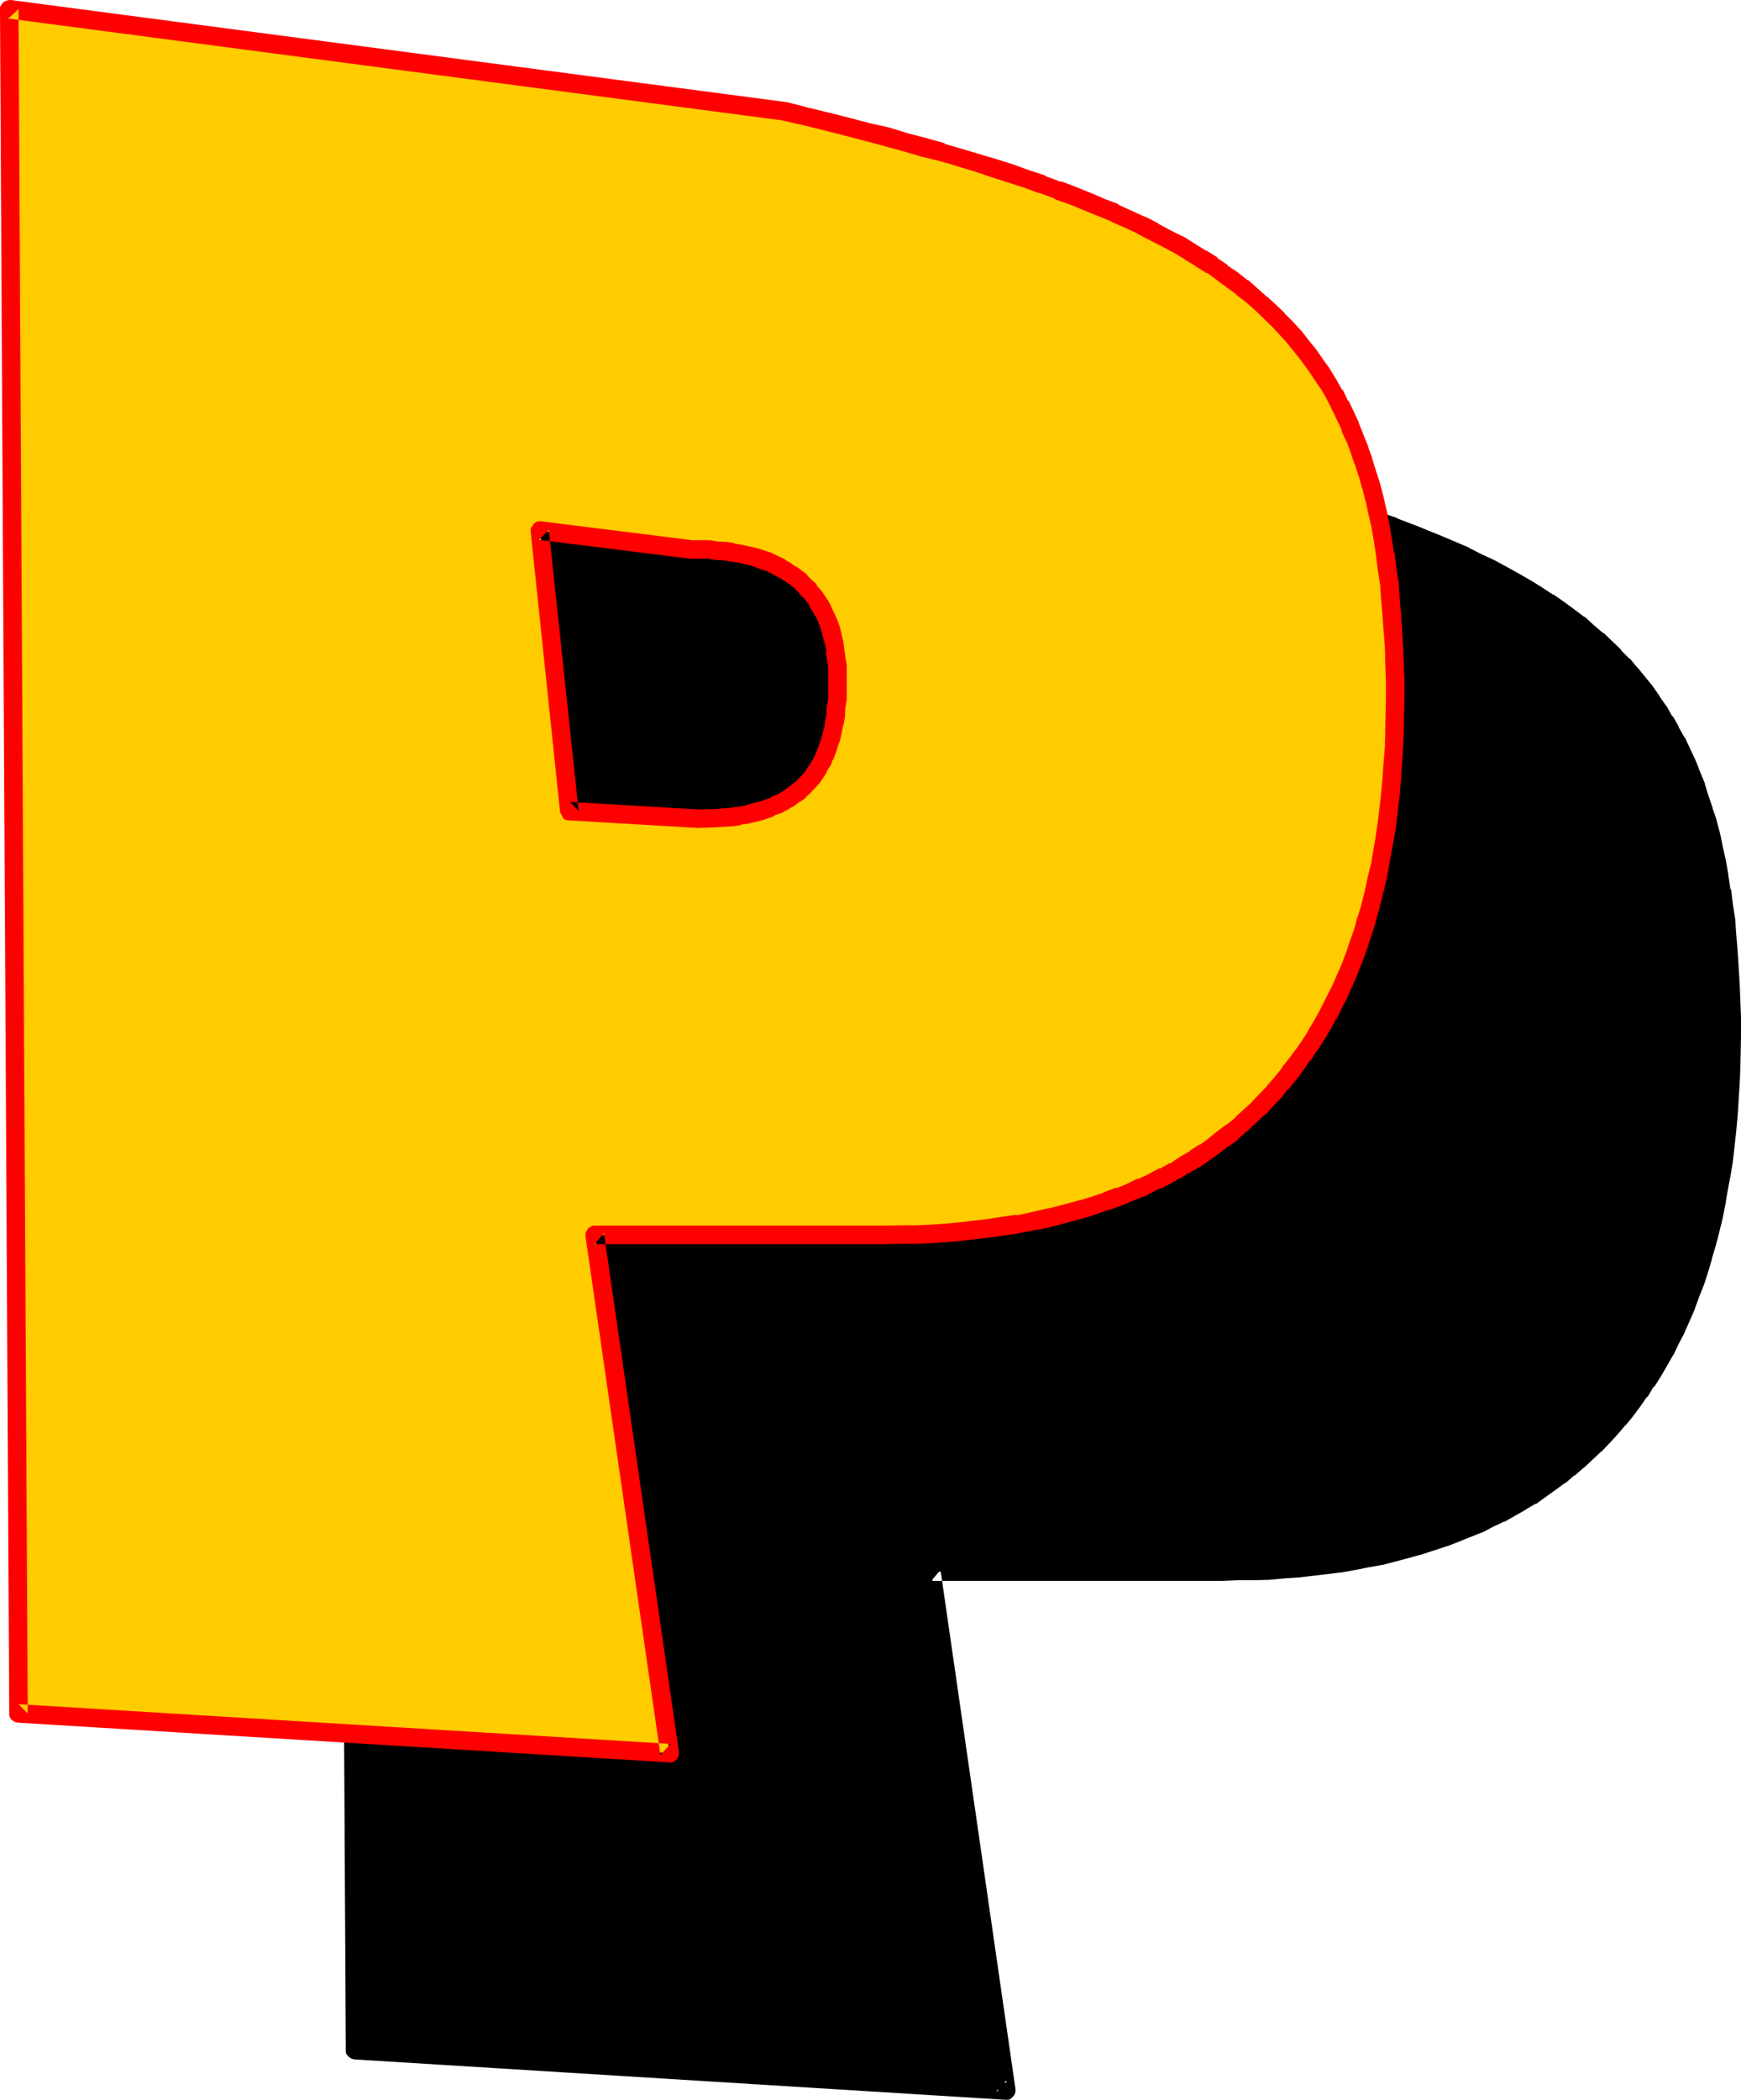
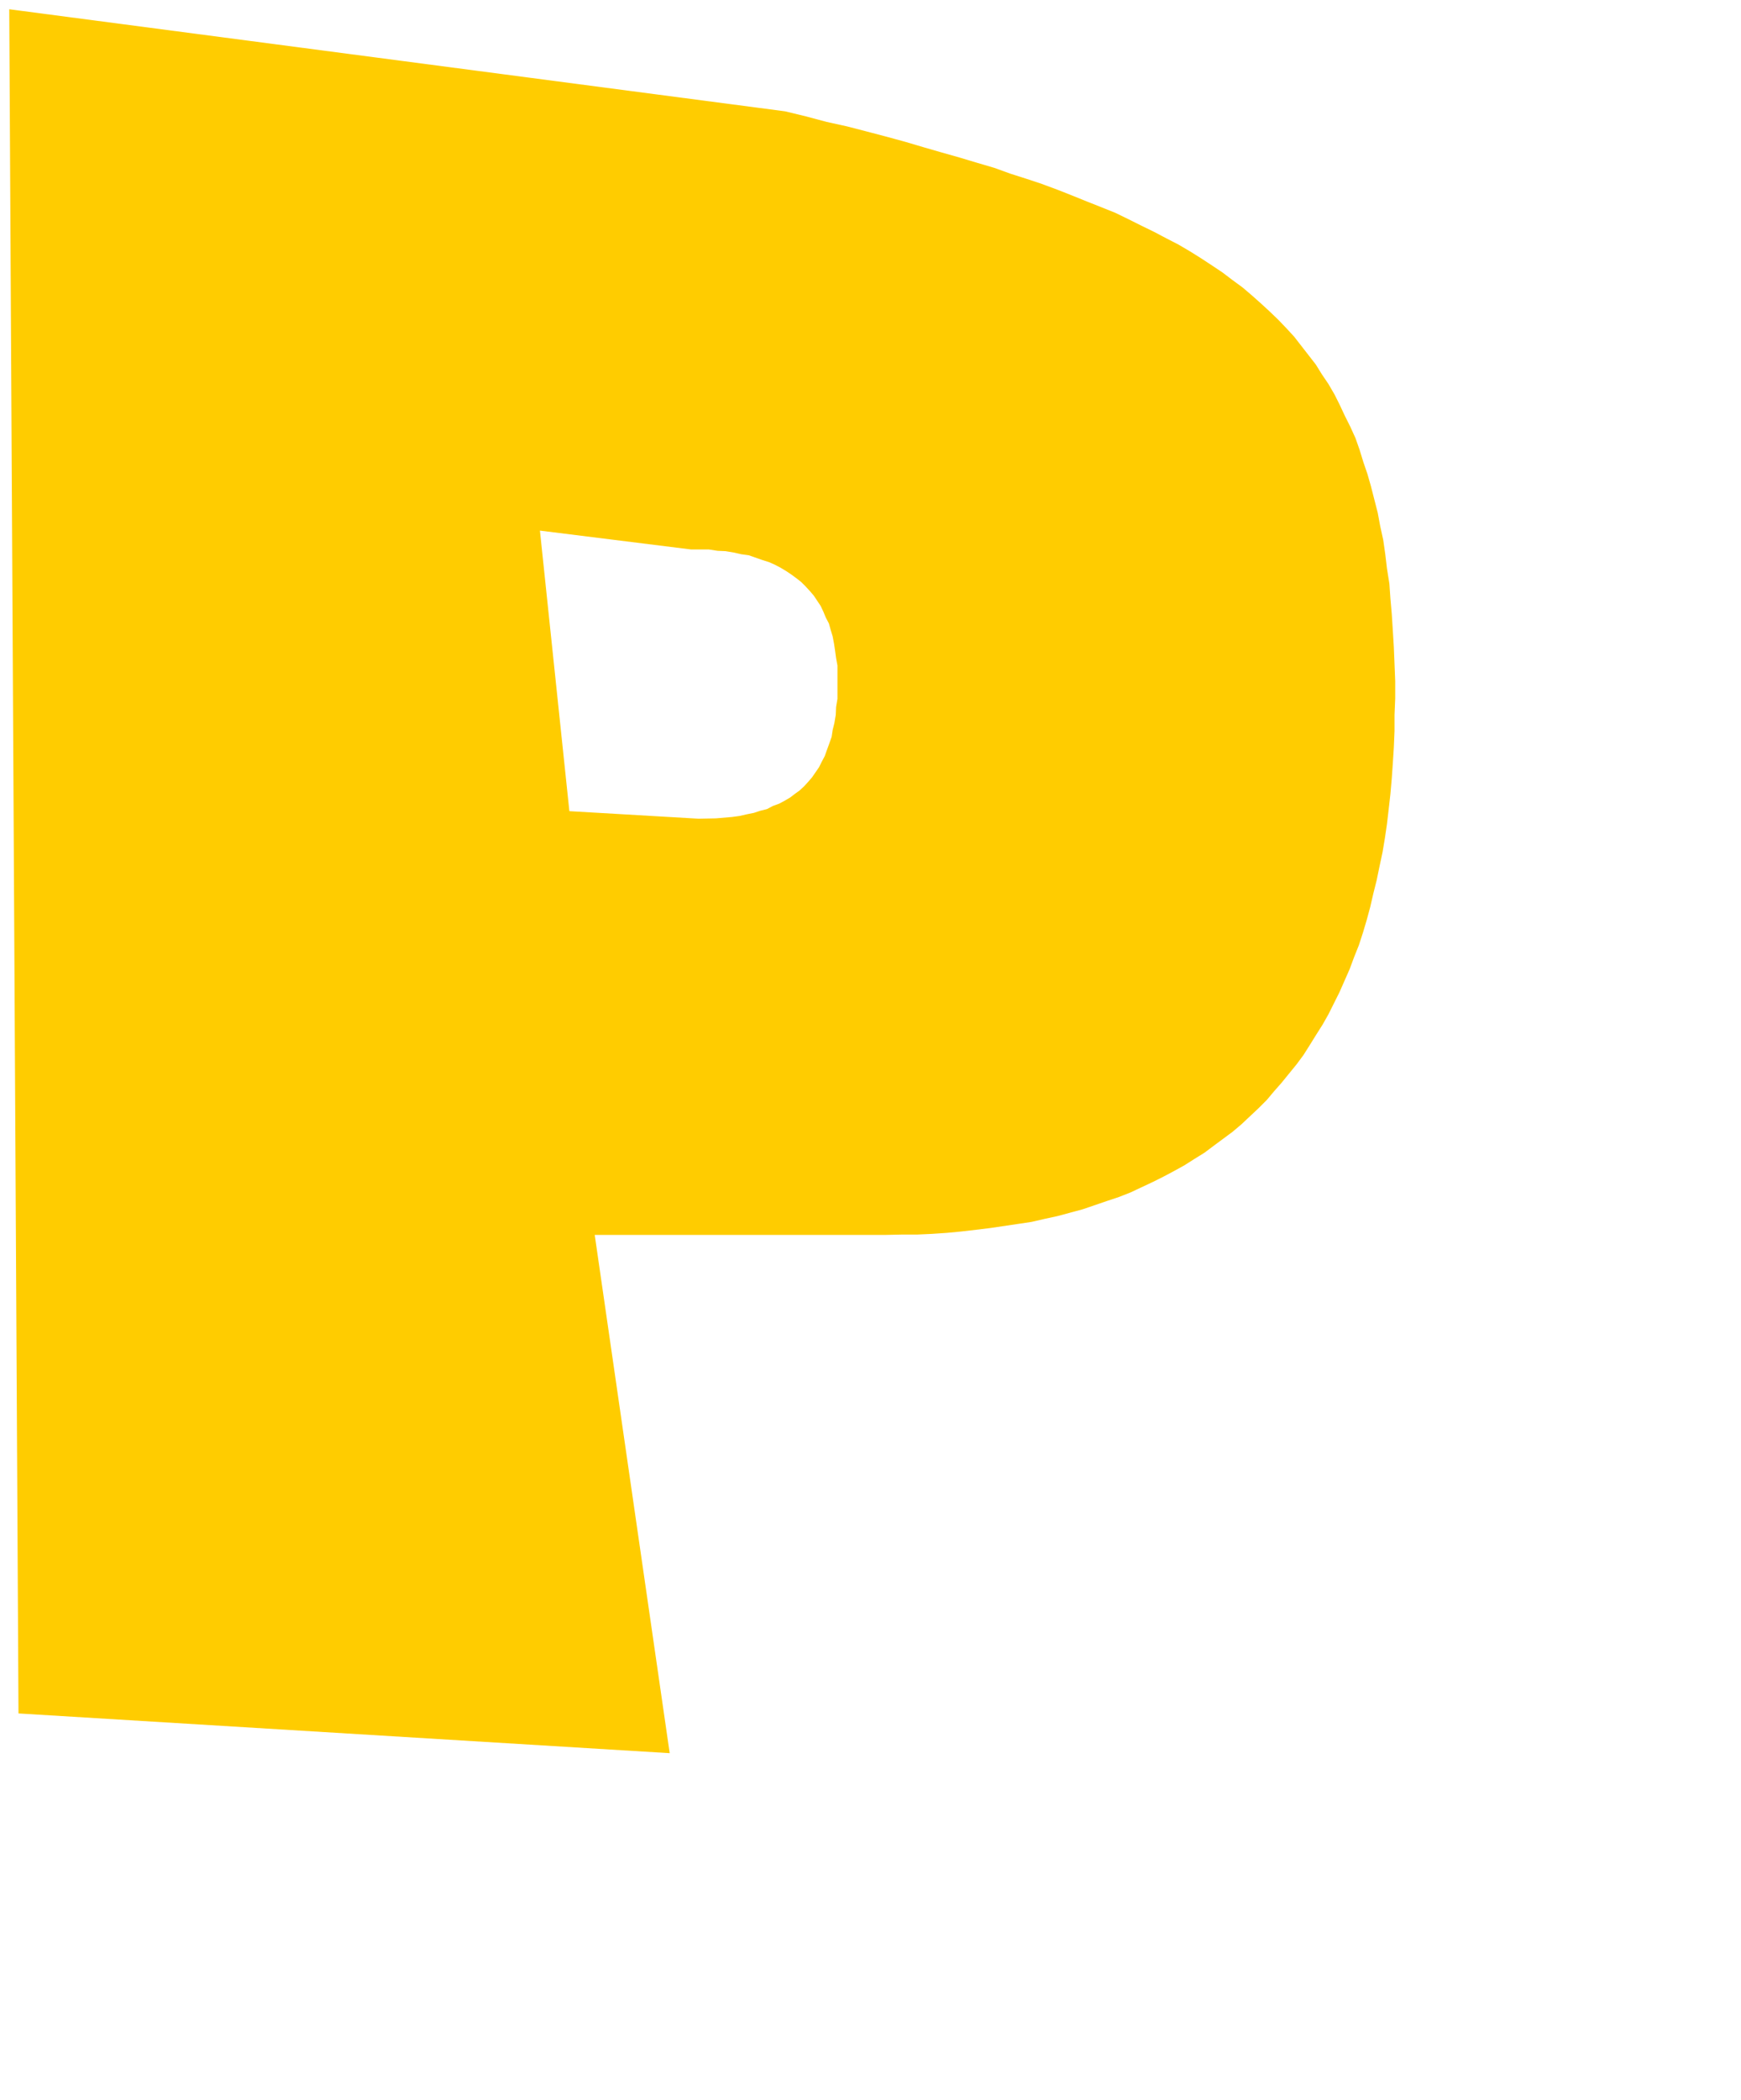
<svg xmlns="http://www.w3.org/2000/svg" xmlns:ns1="http://sodipodi.sourceforge.net/DTD/sodipodi-0.dtd" xmlns:ns2="http://www.inkscape.org/namespaces/inkscape" version="1.0" width="129.159mm" height="155.702mm" id="svg6" ns1:docname="Loony Normal P 1.wmf">
  <ns1:namedview id="namedview6" pagecolor="#ffffff" bordercolor="#000000" borderopacity="0.25" ns2:showpageshadow="2" ns2:pageopacity="0.0" ns2:pagecheckerboard="0" ns2:deskcolor="#d1d1d1" ns2:document-units="mm" />
  <defs id="defs1">
    <pattern id="WMFhbasepattern" patternUnits="userSpaceOnUse" width="6" height="6" x="0" y="0" />
  </defs>
-   <path style="fill:#000000;fill-opacity:1;fill-rule:evenodd;stroke:none" d="m 96.96,97.152 217.344,28.416 5.952,1.44 5.856,1.44 5.664,1.536 5.568,1.44 5.376,1.248 5.376,1.44 5.088,1.44 5.184,1.536 4.992,1.44 4.896,1.44 4.704,1.44 4.608,1.632 4.608,1.44 4.32,1.632 4.32,1.44 4.224,1.632 4.032,1.632 4.032,1.536 7.584,3.456 3.648,1.728 3.552,1.824 3.36,1.728 3.36,2.016 3.264,1.728 3.264,1.92 2.88,1.92 3.072,2.112 2.688,2.112 2.784,1.92 2.784,2.304 2.592,2.304 2.4,2.208 2.4,2.304 2.304,2.4 2.016,2.4 2.112,2.592 2.112,2.592 1.92,2.592 1.824,2.784 1.728,2.688 1.632,2.88 1.632,2.976 1.44,3.072 1.44,3.072 1.536,3.168 1.056,3.264 1.152,3.36 1.152,3.456 0.96,3.552 0.96,3.552 0.96,3.648 0.672,3.744 0.768,3.936 0.672,4.032 0.48,4.032 0.672,4.128 0.288,4.224 0.384,4.416 0.288,4.512 0.288,4.704 0.192,4.608 0.192,4.896 v 4.8 l -0.192,4.704 v 4.512 l -0.192,4.512 -0.288,4.512 -0.288,4.224 -0.384,4.416 -0.48,4.128 -0.48,4.224 -0.672,4.032 -0.576,3.936 -0.864,4.032 -0.768,3.648 -0.96,3.936 -0.864,3.744 -1.056,3.552 -1.056,3.552 -1.056,3.552 -1.344,3.36 -1.248,3.36 -2.976,6.528 -1.44,3.072 -1.632,3.072 -1.536,2.88 -1.824,2.88 -1.728,2.88 -1.824,2.784 -1.92,2.592 -2.112,2.592 -2.112,2.592 -2.112,2.4 -2.112,2.4 -2.208,2.496 -4.896,4.32 -2.592,2.112 -2.4,1.92 -2.688,1.92 -2.592,1.92 -2.784,1.824 -2.88,1.824 -2.976,1.536 -2.88,1.632 -3.072,1.44 -3.072,1.44 -3.168,1.536 -3.264,1.248 -3.264,1.152 -3.36,1.152 -3.36,1.056 -3.648,1.056 -3.552,0.96 -3.648,0.768 -3.744,0.768 -3.744,0.672 -3.84,0.672 -3.84,0.48 -4.032,0.48 -4.128,0.48 -4.032,0.288 -4.128,0.384 -4.416,0.096 h -4.224 l -4.512,0.192 H 261.12 L 282.144,585.888 99.552,574.56 Z m 193.248,226.656 4.8,-0.192 4.608,-0.288 2.112,-0.288 2.016,-0.48 2.016,-0.384 1.728,-0.576 1.92,-0.576 1.632,-0.768 1.824,-0.672 1.44,-0.768 1.632,-0.96 1.248,-0.96 1.344,-0.96 1.248,-1.152 1.152,-1.344 1.152,-1.248 1.92,-2.784 0.768,-1.632 0.864,-1.536 0.576,-1.632 0.672,-1.824 0.672,-1.92 0.288,-1.92 0.48,-1.92 0.384,-2.304 0.096,-2.208 0.384,-2.112 v -4.992 -2.304 -2.304 l -0.384,-2.016 -0.288,-2.112 -0.384,-2.016 -0.288,-1.92 -0.672,-1.92 -0.48,-1.728 -0.768,-1.632 -0.672,-1.632 -0.768,-1.632 -0.96,-1.44 -0.96,-1.44 -1.152,-1.344 -1.152,-1.248 -1.248,-1.344 -1.344,-0.96 -1.44,-1.056 -1.44,-1.056 -1.44,-0.768 -1.824,-0.96 -1.728,-0.672 -1.824,-0.672 -1.728,-0.576 -2.016,-0.672 -2.016,-0.288 -2.112,-0.48 -2.304,-0.384 -2.208,-0.096 -2.496,-0.384 h -4.992 l -42.432,-5.184 8.352,78.528 z" id="path1" />
  <path style="fill:#000000;fill-opacity:1;fill-rule:evenodd;stroke:none" d="m 290.016,326.4 h 0.192 l 4.8,-0.192 h 0.192 l 4.512,-0.288 h 0.192 l 2.112,-0.288 0.192,-0.192 2.016,-0.288 2.016,-0.576 h 0.096 l 1.92,-0.48 1.824,-0.576 h 0.288 L 312,322.656 h 0.192 l 1.632,-0.576 0.096,-0.192 1.632,-0.864 0.192,-0.096 1.44,-0.864 0.192,-0.096 1.248,-0.96 h 0.192 l 1.248,-1.056 0.384,-0.288 1.152,-1.152 1.056,-1.056 0.192,-0.192 1.152,-1.344 0.096,-0.096 2.016,-2.976 0.096,-0.288 0.864,-1.44 0.096,-0.192 0.672,-1.632 0.192,-0.096 0.672,-1.824 0.576,-1.728 v -0.192 l 0.672,-1.728 v -0.192 l 0.48,-1.92 v -0.192 l 0.288,-1.92 0.192,-0.192 0.288,-2.112 v -0.192 l 0.192,-2.208 0.384,-2.304 v -0.096 -4.896 -0.096 -2.496 -2.112 -0.288 l -0.384,-2.112 -0.288,-2.112 -0.384,-2.112 v -0.096 l -0.48,-1.92 v -0.192 l -0.48,-1.824 v -0.096 l -0.576,-1.824 v -0.192 l -0.864,-1.728 -0.768,-1.632 v -0.192 l -0.864,-1.44 -0.096,-0.288 -0.96,-1.44 -1.056,-1.44 -0.096,-0.192 -1.152,-1.344 v -0.288 l -1.248,-1.152 -1.344,-1.248 v -0.192 l -1.248,-0.96 -0.192,-0.192 -1.44,-1.056 h -0.192 l -1.44,-0.96 -0.192,-0.192 -1.44,-0.864 -0.192,-0.096 -1.728,-0.864 -1.824,-0.768 -0.096,-0.192 -1.92,-0.576 -1.824,-0.672 h -0.192 l -1.92,-0.48 h -0.192 l -2.016,-0.48 -2.304,-0.384 v -0.096 l -2.304,-0.384 -2.208,-0.096 h -0.192 l -2.4,-0.384 h -0.192 -4.992 0.384 l -42.528,-5.184 h -0.672 l -0.672,0.192 -0.576,0.288 -0.48,0.48 -0.384,0.672 -0.096,0.672 v 0.48 l 8.352,78.72 0.288,0.576 0.384,0.672 0.288,0.48 0.672,0.288 0.672,0.192 h 0.288 l 36,2.112 0.192,-5.184 -36,-2.112 2.4,2.496 -8.448,-78.72 -2.88,2.88 42.528,5.184 h 0.096 5.088 l 2.208,0.288 2.304,0.192 h -0.192 l 2.304,0.288 2.112,0.384 h -0.192 l 2.112,0.48 1.92,0.48 h -0.288 l 1.92,0.672 1.728,0.576 -0.096,-0.096 1.728,0.768 h -0.192 l 1.632,0.864 1.44,0.768 h -0.096 l 1.632,0.96 -0.192,-0.192 1.44,0.96 h -0.192 l 1.344,1.056 h -0.192 l 1.344,1.056 h -0.192 l 1.152,1.344 V 261.6 l 0.96,1.344 v -0.192 l 0.96,1.44 h -0.192 l 0.96,1.44 -0.096,-0.288 0.768,1.632 v -0.192 l 0.768,1.632 0.672,1.632 v -0.192 l 0.48,1.728 0.48,1.824 v -0.192 l 0.48,1.92 v -0.096 l 0.384,2.112 -0.192,-0.192 0.288,2.112 0.384,2.112 v -0.192 2.112 2.4 -0.096 4.8 -0.192 l -0.384,2.304 v -0.192 l -0.096,2.304 -0.384,2.112 v -0.192 l -0.288,2.112 v -0.192 l -0.48,1.92 v -0.096 l -0.48,1.92 v -0.192 l -0.672,1.92 v -0.096 l -0.672,1.728 0.192,-0.288 -0.768,1.632 -0.864,1.44 0.192,-0.192 -1.92,2.784 0.096,-0.192 -1.056,1.344 0.096,-0.192 -1.152,1.152 -1.248,1.056 0.288,-0.096 -1.44,0.96 h 0.192 l -1.44,0.96 h 0.096 l -1.44,0.768 h 0.192 l -1.632,0.864 0.192,-0.192 -1.632,0.768 -1.632,0.672 h 0.192 l -1.824,0.48 -1.92,0.48 h 0.192 l -1.92,0.48 h 0.096 l -2.112,0.384 h 0.192 l -2.208,0.288 h 0.288 l -4.512,0.288 -4.896,0.192 h 0.192 z" id="path2" />
-   <path style="fill:#000000;fill-opacity:1;fill-rule:evenodd;stroke:none" d="m 99.552,97.152 -2.88,2.592 217.248,28.416 h -0.096 l 5.952,1.44 5.856,1.44 h -0.192 l 5.664,1.344 5.664,1.44 5.28,1.44 5.376,1.44 v -0.096 l 5.184,1.536 5.088,1.536 v -0.192 l 4.896,1.632 4.8,1.248 4.896,1.632 h -0.192 l 4.704,1.44 4.512,1.44 4.416,1.632 4.128,1.632 v -0.192 l 4.224,1.632 4.032,1.632 4.032,1.632 h -0.096 l 7.584,3.36 3.552,1.632 3.552,1.728 3.36,1.824 3.36,1.92 h -0.096 l 3.168,1.824 3.072,1.92 3.072,1.92 -0.096,-0.192 3.072,2.112 h -0.192 l 2.88,1.92 2.784,2.112 h -0.192 l 2.592,2.112 2.592,2.304 -0.192,-0.192 2.592,2.4 2.304,2.304 v -0.192 l 2.208,2.4 2.112,2.496 2.112,2.4 1.92,2.592 2.016,2.592 v -0.192 l 1.728,2.784 h -0.192 l 1.824,2.688 v -0.096 l 1.632,2.88 1.632,2.88 1.44,2.88 1.44,3.072 h -0.192 l 1.44,3.072 1.152,3.264 v -0.192 l 1.152,3.456 1.152,3.36 v -0.192 l 0.96,3.552 0.96,3.552 v -0.096 l 0.768,3.648 0.864,3.744 0.576,3.936 0.672,3.84 0.48,4.032 0.672,4.224 v -0.192 l 0.288,4.416 v -0.192 l 0.384,4.512 0.288,4.512 v -0.192 l 0.288,4.704 v -0.096 l 0.192,4.608 0.192,4.896 v 4.8 l -0.192,9.216 -0.192,4.416 -0.288,4.512 v -0.192 l -0.288,4.416 -0.384,4.128 -0.48,4.416 v -0.192 l -0.48,4.224 v -0.192 L 480,328.8 l -0.576,4.032 -0.672,3.936 v -0.192 l -0.96,3.84 -0.864,3.744 -0.96,3.744 0.192,-0.192 -1.152,3.744 v -0.192 l -0.96,3.552 -1.248,3.456 -1.152,3.552 v -0.192 l -1.344,3.36 v -0.096 l -2.688,6.432 v -0.192 l -1.632,3.264 -1.44,2.88 -1.632,2.88 -1.728,2.976 h 0.096 l -1.728,2.688 -1.92,2.784 0.096,-0.192 -1.92,2.784 v -0.192 l -2.112,2.592 h 0.192 l -2.112,2.592 -2.112,2.4 h 0.192 l -2.304,2.304 -2.208,2.208 h 0.096 l -4.8,4.416 0.096,-0.192 -2.496,2.112 -2.496,2.112 v -0.192 l -2.592,1.92 -2.592,2.016 v -0.192 l -2.688,1.728 h 0.192 l -2.976,1.824 -2.88,1.632 h 0.192 l -3.072,1.632 0.096,-0.192 -3.072,1.632 -3.072,1.44 0.192,-0.192 -3.264,1.44 -3.168,1.344 h 0.096 l -3.36,1.152 h 0.192 l -3.456,1.056 -3.36,1.152 v -0.192 l -3.36,1.056 -3.552,0.96 -3.552,0.768 -3.744,0.864 h 0.192 l -3.936,0.768 0.192,-0.192 -3.84,0.672 -3.936,0.48 -3.84,0.48 -4.224,0.48 h 0.192 l -4.032,0.288 -4.224,0.384 -4.224,0.192 h -4.32 l -4.416,0.096 h -81.408 -0.672 l -0.576,0.384 -0.48,0.288 -0.48,0.672 -0.384,0.576 v 0.672 0.288 l 21.024,145.44 2.784,-2.88 -182.784,-11.328 2.592,2.592 L 99.552,97.152 H 94.368 L 96.96,574.56 v 0.48 l 0.192,0.672 0.48,0.576 0.48,0.384 0.48,0.288 0.768,0.192 182.784,11.328 h 0.48 l 0.672,-0.192 0.48,-0.48 0.48,-0.48 0.288,-0.48 0.192,-0.672 v -0.672 l -21.024,-145.536 -2.592,3.072 h 81.408 0.192 l 4.32,-0.192 h 4.416 l 4.32,-0.096 4.224,-0.384 4.032,-0.288 h 0.192 l 4.032,-0.48 4.032,-0.48 4.032,-0.48 3.744,-0.672 h 0.096 l 3.744,-0.768 h 0.192 l 3.552,-0.672 h 0.192 l 3.648,-0.96 3.552,-0.96 3.552,-0.96 3.552,-1.152 3.456,-1.152 h 0.096 l 3.264,-1.248 3.264,-1.344 h 0.096 l 3.072,-1.248 h 0.192 l 3.072,-1.632 3.072,-1.44 h 0.192 l 2.88,-1.632 2.88,-1.632 0.192,-0.192 2.688,-1.536 h 0.192 l 2.784,-2.016 2.688,-1.92 2.592,-1.92 h 0.192 l 2.4,-2.112 h 0.192 l 2.4,-2.112 0.192,-0.096 4.704,-4.416 h 0.096 l 2.304,-2.4 2.208,-2.4 2.112,-2.496 0.192,-0.096 2.112,-2.592 1.92,-2.592 1.92,-2.784 h 0.192 l 1.728,-2.88 h 0.192 l 1.824,-2.88 1.728,-2.976 1.632,-2.88 0.192,-0.192 1.44,-3.072 1.632,-3.072 v -0.096 l 2.88,-6.528 v -0.096 l 1.248,-3.456 1.344,-3.36 1.152,-3.552 1.056,-3.552 v -0.192 l 1.056,-3.552 0.96,-3.648 0.96,-3.936 0.768,-3.84 0.672,-4.032 0.768,-4.032 0.672,-4.032 0.48,-4.224 0.48,-4.416 0.384,-4.128 0.288,-4.416 v -0.192 l 0.288,-4.32 0.192,-4.512 0.192,-9.216 v -0.192 -4.8 l -0.192,-4.896 -0.192,-4.8 -0.288,-4.512 v -0.192 l -0.288,-4.512 -0.384,-4.416 -0.288,-4.32 -0.672,-4.224 v -0.096 l -0.48,-4.032 h -0.192 l -0.576,-3.936 v -0.192 l -0.672,-3.84 -0.864,-3.84 -0.768,-3.744 -0.96,-3.552 v -0.192 l -1.152,-3.36 v -0.192 l -1.152,-3.36 -1.056,-3.36 v -0.192 l -1.344,-3.264 -1.248,-3.168 -1.536,-3.264 -1.44,-3.072 h -0.096 l -1.632,-2.88 v -0.192 l -1.632,-2.88 h -0.192 l -1.536,-2.784 -0.192,-0.192 -1.824,-2.592 v -0.096 l -1.92,-2.784 -2.112,-2.592 -2.112,-2.592 h -0.096 l -2.112,-2.592 h -0.192 l -2.208,-2.208 v -0.192 l -2.496,-2.4 -2.4,-2.304 h -0.192 l -2.592,-2.208 -2.496,-2.304 h -0.192 l -2.784,-2.112 -2.88,-2.112 -2.88,-2.016 h -0.192 l -3.072,-2.016 -3.072,-1.92 -0.192,-0.096 -3.168,-1.824 -3.456,-1.92 -3.36,-1.824 -0.192,-0.096 -3.552,-1.632 -3.552,-1.824 -0.096,-0.096 -7.68,-3.264 -4.032,-1.632 L 396,146.88 h -0.096 l -4.224,-1.632 v -0.096 l -4.224,-1.44 h -0.192 l -4.32,-1.632 -4.512,-1.44 -4.512,-1.632 h -0.192 l -4.704,-1.44 h -0.096 l -4.896,-1.44 -4.992,-1.536 -4.992,-1.44 -5.184,-1.44 h -0.192 l -5.28,-1.44 -5.376,-1.44 -5.664,-1.44 -5.664,-1.536 -5.76,-1.248 -5.952,-1.44 -0.384,-0.192 L 97.344,94.56 H 96.96 96.192 l -0.48,0.288 -0.672,0.48 -0.288,0.48 -0.384,0.672 v 0.672 z" id="path3" />
  <path style="fill:#ffcc00;fill-opacity:1;fill-rule:evenodd;stroke:none" d="m 2.592,2.592 217.536,28.608 5.952,1.44 5.76,1.536 5.664,1.248 5.568,1.44 5.472,1.44 5.28,1.44 5.184,1.536 4.992,1.44 5.088,1.44 4.8,1.44 4.896,1.44 4.512,1.632 4.512,1.44 4.32,1.44 4.416,1.632 4.128,1.632 4.032,1.632 4.128,1.632 3.84,1.536 3.744,1.824 3.648,1.824 3.552,1.728 3.456,1.824 3.36,1.728 3.264,1.92 3.072,1.92 3.072,2.016 2.88,1.92 2.784,2.112 2.88,2.112 2.592,2.208 2.592,2.304 2.4,2.208 2.4,2.304 2.304,2.4 2.208,2.4 2.016,2.592 2.016,2.592 2.016,2.592 1.728,2.784 1.824,2.688 1.728,2.976 1.44,2.88 1.44,3.072 1.536,3.072 1.44,3.168 1.152,3.264 1.056,3.456 1.152,3.36 0.96,3.36 0.96,3.744 0.96,3.744 0.672,3.648 0.864,3.936 0.576,4.032 0.48,4.032 0.672,4.224 0.288,4.128 0.384,4.416 0.288,4.512 0.288,4.704 0.192,4.704 0.192,4.8 v 4.896 l -0.192,4.608 v 4.512 l -0.192,4.608 -0.288,4.512 -0.288,4.128 -0.384,4.416 -0.48,4.224 -0.48,4.128 -0.576,3.936 -0.672,4.032 -0.864,4.032 -0.768,3.744 -0.96,3.84 -0.864,3.744 -0.96,3.552 -1.056,3.552 -1.152,3.552 -1.344,3.36 -1.248,3.36 -2.88,6.528 -1.536,3.072 -1.536,3.072 -1.632,2.88 -1.824,2.88 -1.728,2.784 -1.824,2.88 -1.92,2.592 -2.112,2.592 -2.112,2.592 -2.112,2.4 -2.016,2.4 -2.304,2.304 -4.8,4.512 -2.496,2.112 -2.592,1.92 -2.592,1.92 -2.688,2.016 -2.784,1.728 -2.88,1.824 -2.784,1.536 -3.072,1.632 -2.88,1.44 -3.264,1.536 -3.072,1.44 -3.168,1.248 -3.456,1.152 -3.36,1.152 -3.36,1.152 -3.552,0.96 -3.552,0.96 -3.552,0.768 -3.744,0.864 -3.84,0.576 -7.776,1.152 -3.936,0.48 -4.128,0.48 -4.032,0.384 -4.224,0.288 -4.224,0.192 h -4.32 l -4.416,0.096 h -81.6 L 187.776,491.328 5.184,480.192 Z m 193.248,226.848 4.896,-0.096 4.512,-0.384 2.112,-0.288 2.112,-0.48 1.92,-0.384 1.728,-0.576 1.92,-0.48 1.632,-0.864 1.824,-0.672 1.44,-0.768 1.632,-0.96 1.248,-0.96 1.344,-0.96 1.248,-1.152 1.152,-1.248 1.152,-1.344 1.92,-2.784 0.768,-1.536 0.864,-1.632 0.576,-1.632 0.672,-1.824 0.672,-1.92 0.288,-1.92 0.48,-1.92 0.384,-2.304 0.096,-2.208 0.384,-2.304 v -4.8 -2.304 -2.208 l -0.384,-2.112 -0.288,-2.112 -0.288,-1.92 -0.384,-2.016 -0.576,-1.92 -0.48,-1.728 -0.864,-1.632 -0.672,-1.632 -0.768,-1.632 -0.96,-1.44 -0.96,-1.44 -1.152,-1.344 -1.152,-1.248 -1.248,-1.248 -1.344,-1.056 -1.44,-1.056 -1.44,-0.96 -1.44,-0.864 -1.824,-0.96 -1.536,-0.672 -1.824,-0.576 -1.92,-0.672 -1.92,-0.672 -2.112,-0.288 -2.112,-0.48 -2.304,-0.384 -2.208,-0.096 -2.496,-0.384 h -4.992 l -42.336,-5.28 8.256,78.624 z" id="path4" />
-   <path style="fill:#ff0000;fill-opacity:1;fill-rule:evenodd;stroke:none" d="m 195.744,232.032 h 0.096 l 4.896,-0.192 h 0.096 l 4.512,-0.288 h 0.192 l 2.112,-0.288 0.192,-0.192 2.112,-0.288 1.92,-0.48 h 0.096 l 2.016,-0.48 1.728,-0.672 h 0.384 l 1.536,-0.864 h 0.192 l 1.632,-0.576 0.192,-0.192 1.536,-0.768 0.192,-0.192 1.44,-0.768 0.192,-0.192 1.248,-0.96 h 0.192 l 1.344,-0.96 0.288,-0.384 1.152,-1.056 1.056,-1.152 0.192,-0.192 1.152,-1.248 0.192,-0.192 1.92,-2.88 0.096,-0.384 0.864,-1.44 0.192,-0.192 0.576,-1.536 0.192,-0.192 0.672,-1.824 0.576,-1.728 v -0.192 l 0.672,-1.728 v -0.192 l 0.48,-1.92 v -0.192 l 0.384,-1.92 0.096,-0.192 0.384,-2.112 v -0.096 l 0.096,-2.304 0.384,-2.208 v -0.192 -4.992 -2.496 -2.016 -0.384 l -0.384,-2.112 -0.288,-2.112 -0.288,-2.016 v -0.192 l -0.48,-1.92 V 177.6 l -0.48,-1.824 v -0.096 l -0.672,-1.824 v -0.096 l -0.864,-1.824 -0.768,-1.632 v -0.096 l -0.768,-1.536 -0.192,-0.288 -0.96,-1.44 -0.96,-1.44 -0.192,-0.192 -1.152,-1.248 v -0.384 l -1.248,-1.056 -1.344,-1.344 v -0.192 l -1.248,-0.96 -0.192,-0.096 -1.44,-1.152 h -0.192 l -1.44,-0.96 -0.192,-0.192 -1.44,-0.768 -0.096,-0.192 -1.824,-0.864 -1.632,-0.768 -0.288,-0.192 -1.824,-0.576 -1.92,-0.672 h -0.096 l -2.016,-0.48 h -0.096 l -2.112,-0.48 -2.304,-0.384 v -0.096 l -2.208,-0.384 -2.496,-0.096 -2.208,-0.384 h -0.192 -4.992 0.192 l -42.336,-5.28 h -0.864 l -0.576,0.192 -0.48,0.288 -0.48,0.672 -0.384,0.48 -0.192,0.576 v 0.672 l 8.256,78.72 0.384,0.576 0.288,0.672 0.288,0.48 0.672,0.384 0.672,0.096 h 0.288 l 36.096,2.112 0.096,-5.184 -36,-2.112 2.4,2.496 -8.352,-78.72 -2.784,2.784 42.336,5.28 h 0.288 4.992 -0.096 l 2.208,0.384 2.304,0.096 2.112,0.384 2.112,0.288 h -0.192 l 2.112,0.48 1.92,0.48 h -0.192 l 1.824,0.672 1.92,0.672 -0.288,-0.192 1.632,0.768 1.536,0.864 1.536,0.768 h -0.192 l 1.632,0.96 -0.192,-0.096 1.44,0.96 h -0.192 l 1.344,0.96 h -0.192 l 1.344,1.152 h -0.192 l 1.152,1.248 v -0.192 l 0.96,1.344 v -0.192 l 0.96,1.44 h -0.192 l 0.96,1.44 -0.096,-0.288 0.768,1.632 v -0.192 l 0.864,1.632 0.576,1.632 v -0.192 l 0.48,1.824 v -0.192 l 0.48,1.92 v -0.192 l 0.48,2.016 v -0.192 l 0.384,1.92 h -0.192 l 0.288,2.112 0.384,2.112 v -0.288 2.208 2.304 4.8 -0.096 l -0.384,2.208 v -0.192 l -0.096,2.304 -0.384,2.112 v -0.192 l -0.288,2.112 v -0.192 l -0.48,2.016 v -0.192 l -0.48,1.92 v -0.192 l -0.672,2.016 v -0.192 l -0.672,1.728 0.192,-0.288 -0.768,1.632 -0.864,1.44 0.192,-0.192 -1.92,2.784 0.192,-0.192 -1.152,1.344 0.096,-0.192 -1.056,1.152 -1.344,1.152 0.384,-0.192 -1.536,0.96 h 0.192 l -1.44,0.96 h 0.192 l -1.536,0.864 h 0.192 l -1.632,0.768 0.192,-0.192 -1.632,0.864 -1.632,0.576 h 0.192 l -1.728,0.48 -2.016,0.48 h 0.192 l -1.92,0.576 h 0.096 l -2.016,0.288 h 0.096 l -2.208,0.288 h 0.288 l -4.512,0.384 -4.8,0.096 h 0.096 z" id="path5" />
-   <path style="fill:#ff0000;fill-opacity:1;fill-rule:evenodd;stroke:none" d="m 5.184,2.592 -2.88,2.592 217.44,28.608 h -0.288 l 5.952,1.344 5.856,1.44 5.664,1.44 5.472,1.44 5.472,1.44 h -0.192 l 5.376,1.44 5.184,1.536 5.184,1.248 4.992,1.44 h -0.192 l 4.896,1.44 4.8,1.632 4.512,1.44 4.512,1.44 4.416,1.632 v -0.096 l 4.224,1.536 v 0.192 l 4.128,1.44 4.032,1.632 3.936,1.632 h 0.096 l 3.936,1.632 h -0.192 l 3.744,1.632 3.744,1.728 h -0.192 l 3.552,1.824 3.36,1.728 3.456,1.824 3.168,1.92 h -0.096 l 3.168,1.92 h -0.096 l 3.072,1.92 v -0.192 l 2.88,2.112 -0.192,-0.096 2.88,2.112 2.784,2.016 h -0.192 l 2.784,2.112 2.592,2.304 -0.192,-0.192 2.4,2.304 2.496,2.4 -0.192,-0.192 2.304,2.496 2.208,2.4 -0.192,-0.192 2.112,2.592 2.016,2.592 1.92,2.592 1.728,2.592 1.824,2.688 v -0.096 l 1.632,2.88 1.44,2.88 1.44,2.976 1.44,3.072 h -0.192 l 1.44,3.072 v -0.192 l 1.152,3.264 1.152,3.36 v -0.192 l 1.152,3.552 v -0.096 l 0.96,3.552 v -0.192 l 0.96,3.744 v -0.192 l 0.768,3.744 0.864,3.648 0.672,3.936 0.576,3.84 0.48,4.032 0.672,4.224 v -0.192 l 0.288,4.416 v -0.192 l 0.384,4.512 0.288,4.416 0.384,4.512 0.096,4.704 0.192,4.8 v 4.896 l -0.192,9.12 -0.096,4.416 -0.384,4.512 V 213.6 l -0.288,4.416 -0.384,4.224 -0.48,4.32 v -0.192 l -0.48,4.224 V 230.4 l -0.576,4.032 -0.672,3.936 -0.672,4.032 v -0.192 l -0.96,3.936 -0.768,3.648 -0.96,3.744 0.096,-0.192 -1.152,3.744 v -0.192 l -0.96,3.552 -1.248,3.456 -1.152,3.552 v -0.192 l -1.248,3.36 v -0.096 l -2.784,6.432 v -0.192 l -1.632,3.264 -1.44,2.88 -1.632,2.976 -1.728,2.88 h 0.096 l -1.728,2.688 -1.92,2.784 0.096,-0.192 -1.92,2.592 -2.112,2.592 h 0.192 l -2.112,2.592 -2.112,2.4 0.192,-0.096 -2.304,2.4 -2.208,2.304 h 0.096 l -4.8,4.32 h 0.192 l -2.592,2.112 0.096,-0.192 -2.592,1.92 -2.496,2.016 h 0.096 l -2.688,1.92 v -0.192 l -2.784,1.824 h 0.192 l -2.976,1.728 -2.688,1.824 v -0.192 l -2.88,1.632 v -0.192 l -3.072,1.632 h 0.096 l -3.072,1.44 v -0.192 l -3.168,1.536 h 0.096 l -3.168,1.248 v -0.192 l -3.456,1.344 h 0.192 l -3.36,1.152 -3.456,1.056 0.192,-0.096 -3.552,0.96 -3.552,0.96 -3.552,0.768 -3.744,0.864 h 0.192 l -3.744,0.768 v -0.192 l -7.776,1.152 h 0.192 l -4.032,0.48 -4.032,0.48 -4.032,0.384 -4.224,0.288 -4.224,0.192 h -4.128 l -4.608,0.096 h 0.192 -81.6 -0.576 l -0.672,0.384 -0.48,0.288 -0.48,0.672 -0.384,0.672 v 0.576 0.384 l 21.024,145.344 2.784,-3.072 L 5.184,477.6 7.776,480.192 5.184,2.592 H 0 l 2.592,477.6 v 0.48 l 0.192,0.672 0.48,0.672 0.48,0.288 0.48,0.288 0.864,0.192 182.688,11.136 h 0.48 l 0.672,-0.192 0.48,-0.288 0.48,-0.48 0.288,-0.672 0.192,-0.576 v -0.672 l -21.024,-145.44 -2.592,3.072 h 81.6 l 4.416,-0.096 h 4.32 0.192 l 4.128,-0.192 4.224,-0.288 4.224,-0.384 4.032,-0.48 4.032,-0.48 h 0.192 l 7.776,-1.152 3.648,-0.768 h 0.192 l 3.744,-0.672 3.648,-0.96 3.552,-0.96 h 0.192 l 3.36,-0.96 h 0.192 l 3.36,-1.152 3.456,-1.152 h 0.096 l 3.264,-1.152 0.192,-0.096 3.168,-1.344 3.264,-1.248 3.072,-1.632 h 0.192 l 3.072,-1.44 2.88,-1.632 h 0.192 l 2.688,-1.728 h 0.192 l 2.784,-1.632 h 0.096 l 2.784,-1.92 2.784,-2.016 2.496,-1.92 h 0.192 l 2.592,-1.92 v -0.192 l 2.4,-2.112 0.192,-0.096 4.704,-4.416 h 0.192 l 2.208,-2.4 2.304,-2.4 2.016,-2.592 h 0.192 l 2.112,-2.592 1.92,-2.592 1.92,-2.784 0.192,-0.096 1.824,-2.784 h 0.096 l 1.824,-2.88 1.728,-2.88 1.632,-2.976 0.192,-0.096 1.44,-3.072 1.632,-3.072 v -0.192 l 2.88,-6.432 v -0.192 l 1.344,-3.36 1.248,-3.456 1.152,-3.552 1.152,-3.552 v -0.192 l 0.96,-3.552 0.96,-3.648 v -0.192 l 0.96,-3.744 0.768,-3.84 v -0.192 l 0.672,-3.84 0.768,-4.032 0.672,-4.032 0.48,-4.224 0.48,-4.32 0.384,-4.224 0.288,-4.416 v -0.096 l 0.288,-4.416 0.192,-4.512 0.192,-9.216 v -0.096 -4.896 -0.192 l -0.192,-4.8 -0.192,-4.704 -0.288,-4.704 -0.288,-4.512 -0.384,-4.32 -0.288,-4.416 -0.672,-4.224 v -0.096 l -0.48,-4.032 h -0.192 l -0.576,-3.936 v -0.096 l -0.672,-3.936 -0.768,-3.84 -0.864,-3.744 -0.96,-3.744 -1.152,-3.552 -1.056,-3.36 v -0.192 l -1.152,-3.168 v -0.192 l -1.344,-3.264 v -0.096 l -1.248,-3.072 v -0.192 l -1.44,-3.072 -1.44,-3.072 h -0.192 l -1.44,-3.072 h -0.192 l -1.632,-2.88 -1.728,-2.784 v -0.096 l -2.016,-2.784 -1.92,-2.784 -2.112,-2.592 -2.016,-2.592 -2.304,-2.496 -2.304,-2.304 -0.096,-0.192 -2.496,-2.4 -2.4,-2.208 H 355.2 l -2.592,-2.304 -2.592,-2.304 h -0.192 L 347.04,76.32 344.16,74.4 v -0.192 l -2.88,-1.92 v -0.192 l -3.072,-1.92 h -0.192 l -3.072,-1.92 -3.168,-2.016 h -0.192 l -3.456,-1.728 -3.36,-1.824 v -0.096 l -3.552,-1.824 h -0.192 l -3.552,-1.632 -3.84,-1.728 v -0.192 l -3.84,-1.44 -3.936,-1.728 h -0.096 l -4.032,-1.632 -4.224,-1.632 v 0.192 l -4.416,-1.632 -0.096,-0.192 -4.416,-1.44 -4.512,-1.632 -4.512,-1.44 -4.896,-1.44 -4.8,-1.44 -4.992,-1.44 v -0.192 l -5.184,-1.44 -5.184,-1.344 -5.28,-1.632 -5.568,-1.248 -5.472,-1.44 -5.664,-1.44 h -0.096 l -5.856,-1.44 -5.952,-1.536 h -0.192 L 2.976,0 H 2.592 L 1.824,0.192 1.344,0.384 0.672,0.864 0.384,1.344 0,2.016 v 0.576 z" id="path6" />
</svg>